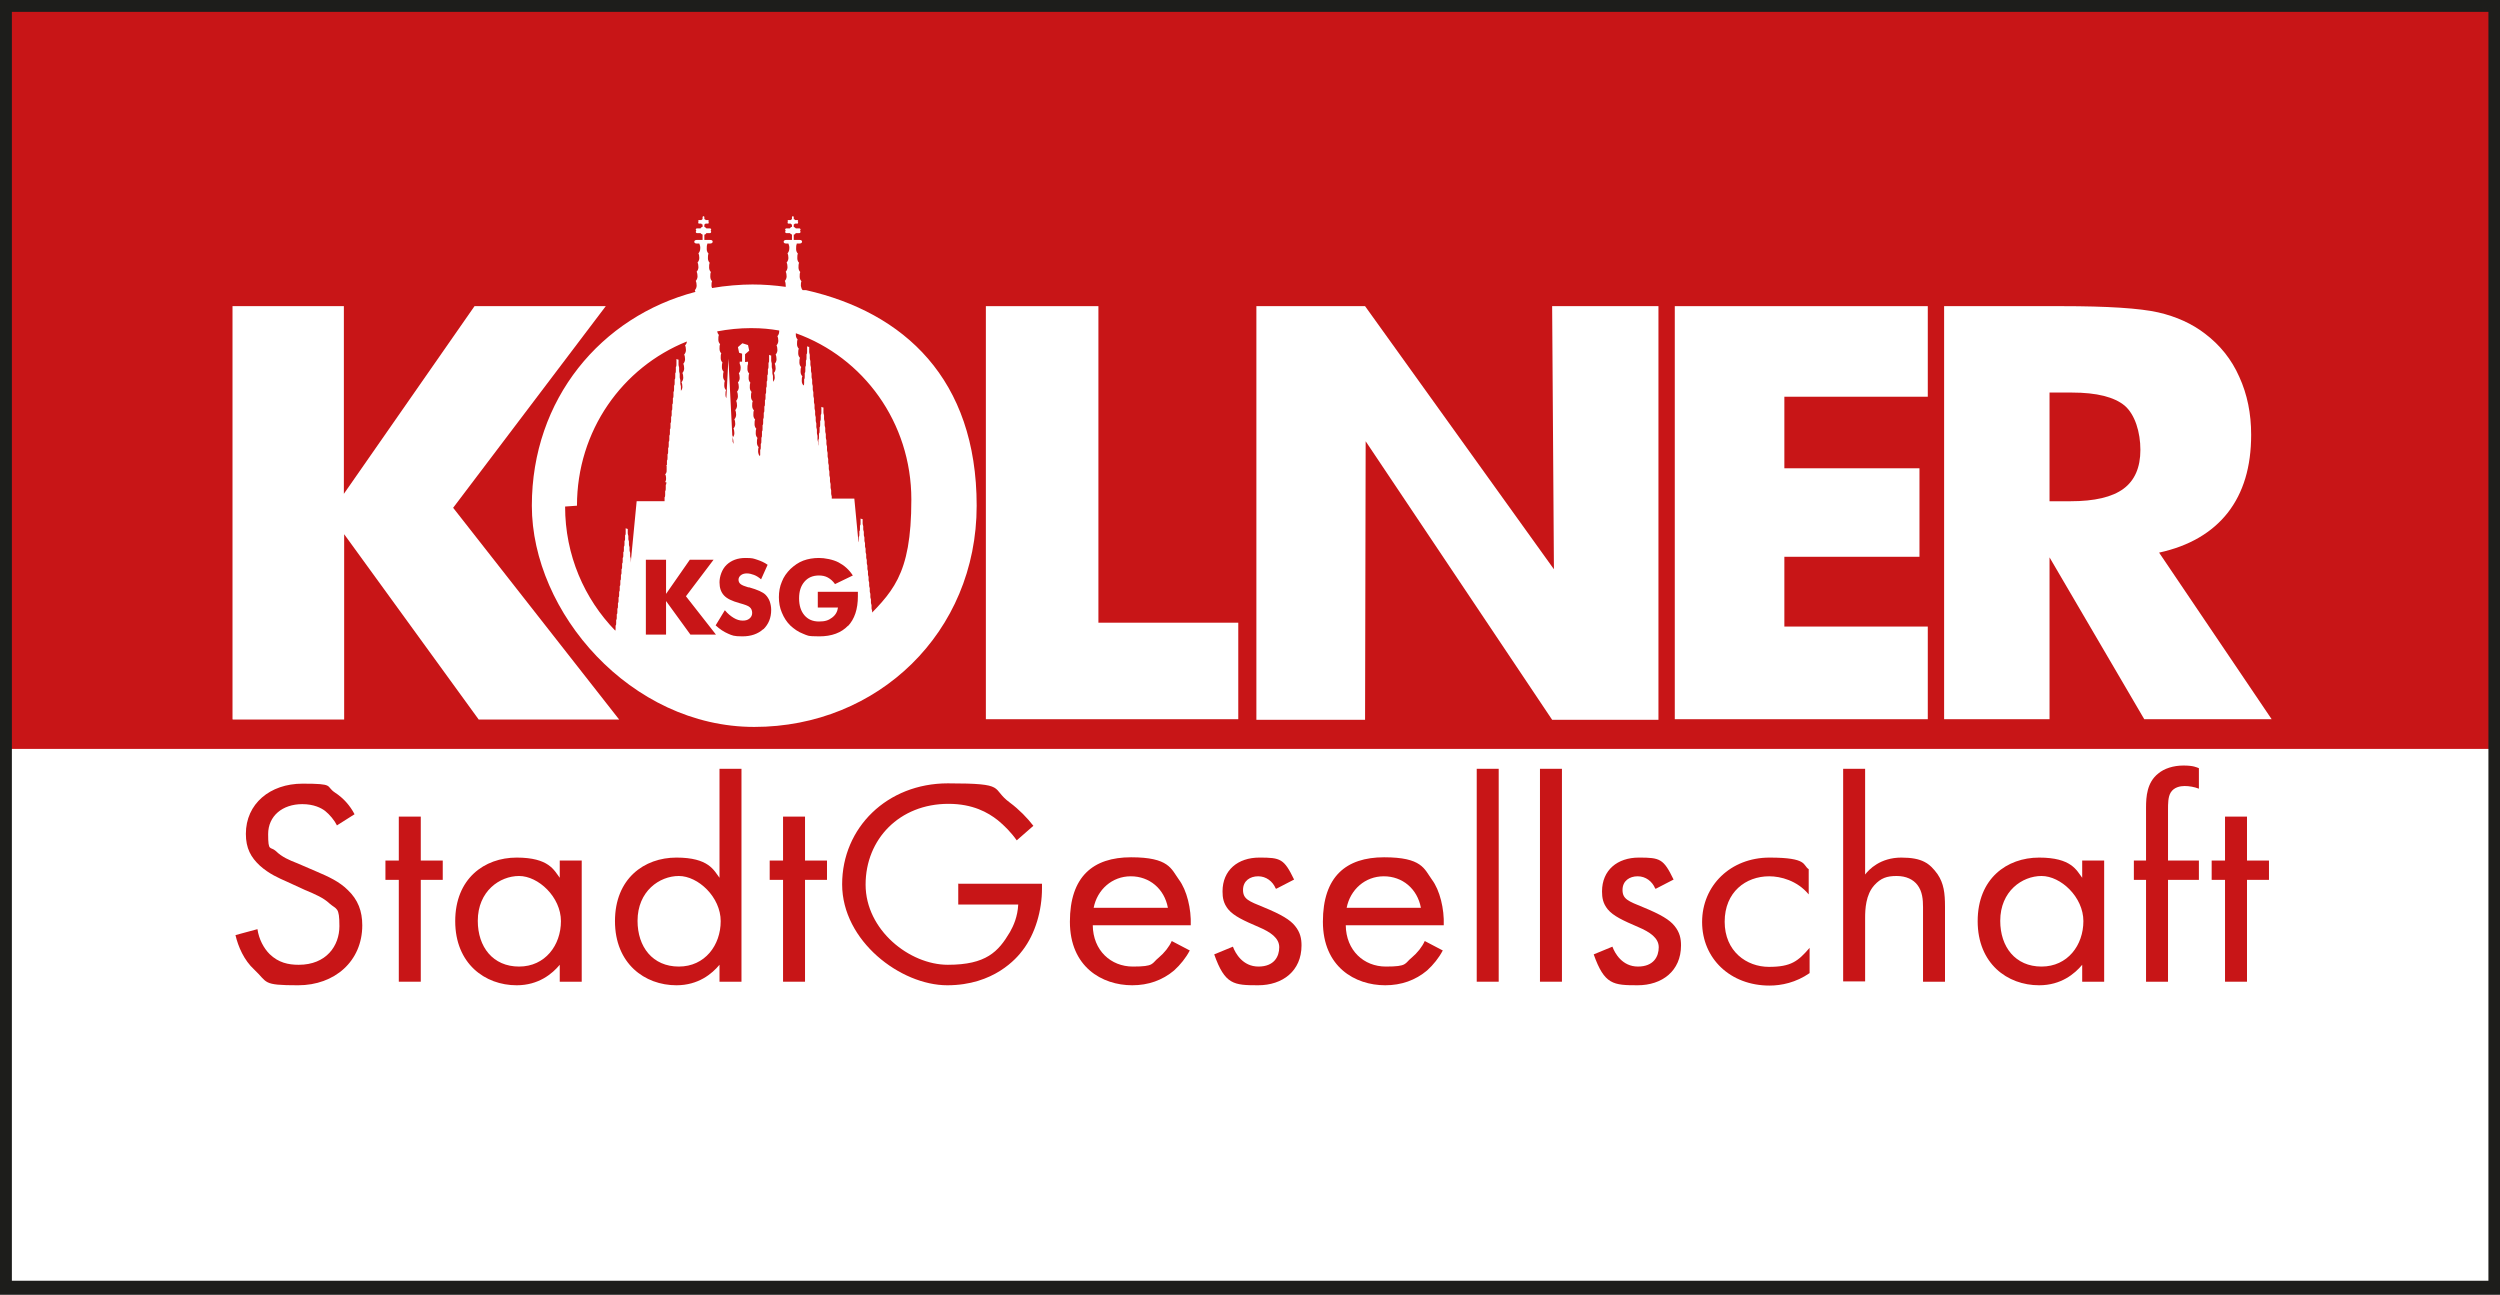
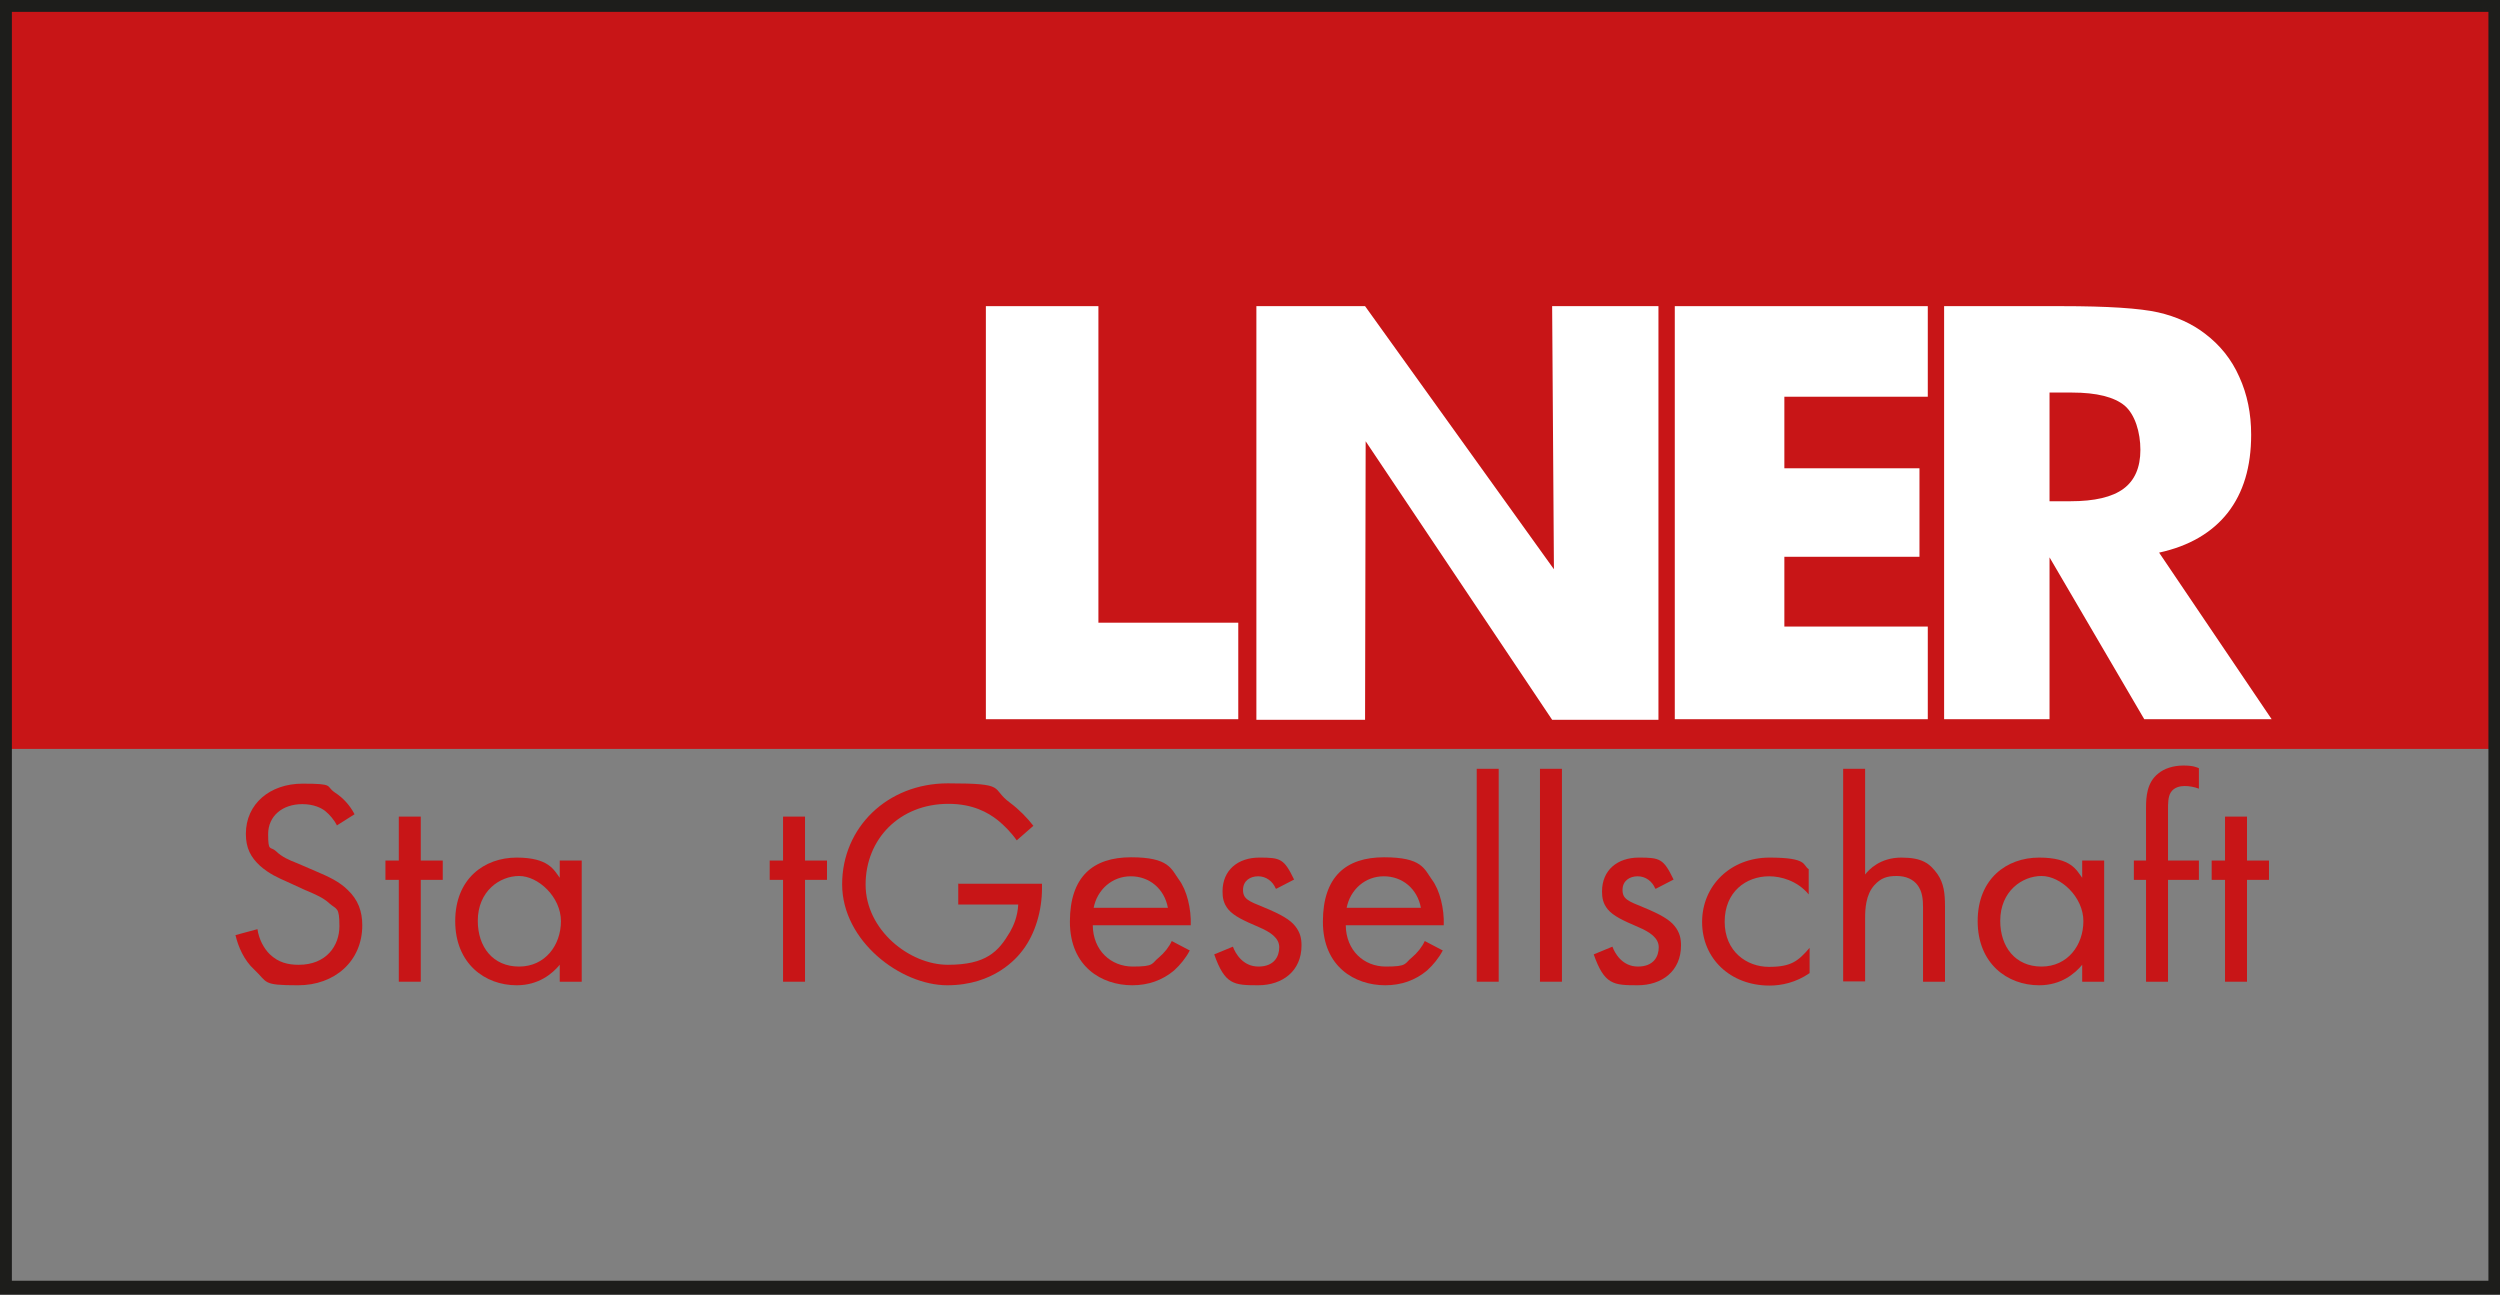
<svg xmlns="http://www.w3.org/2000/svg" id="Ebene_1" version="1.1" viewBox="0 0 841.9 436">
  <rect x="0" y="0" width="841.9" height="436" fill="#808080" stroke="none" />
  <defs>
    <style>
      .st0 {
        fill: #fff;
      }

      .st1 {
        fill: none;
        stroke: #1d1d1b;
        stroke-miterlimit: 10;
        stroke-width: 8px;
      }

      .st2 {
        fill: #c81517;
      }
    </style>
  </defs>
-   <rect class="st0" width="842" height="435.3" />
  <g>
    <path class="st2" d="M113.5,278c-.9-1.8-2.5-3.7-4-4.9-1.3-1-3.8-2.3-7.7-2.3-6.7,0-11.5,4-11.5,10.1s.7,4,2.6,5.7c2,2,4.6,3.1,7.2,4.1l6.5,2.8c4,1.7,7.7,3.4,10.5,6.2,3.5,3.3,4.9,7.2,4.9,11.9,0,12.1-9.3,20.2-21.6,20.2s-10.1-.9-14.8-5.3c-3.4-3.1-5.4-7.7-6.3-11.6l7.4-2c.5,3.4,2.1,6.4,4.1,8.4,3,2.9,6.3,3.6,9.8,3.6,9.3,0,13.7-6.4,13.7-13s-.9-5.5-3.4-7.7c-1.9-1.8-4.6-3-8.2-4.5l-6.1-2.8c-2.7-1.2-6-2.6-9.1-5.4-3-2.8-4.7-5.8-4.7-10.7,0-10.1,8.1-16.9,19.1-16.9s7.6.8,10.9,3c2.8,1.8,5.1,4.4,6.6,7.3l-6,3.8Z" />
    <path class="st2" d="M141.7,296.3v34.3h-7.4v-34.3h-4.5v-6.5h4.5v-14.8h7.4v14.8h7.4v6.5h-7.4Z" />
    <path class="st2" d="M188.5,289.8h7.4v40.8h-7.4v-5.7c-2.5,3-7.1,6.9-14.5,6.9-10.7,0-20.7-7.3-20.7-21.6s9.8-21.4,20.7-21.4,12.6,4.3,14.5,6.8v-5.8ZM160.9,310.1c0,8.8,5.1,15.4,13.9,15.4s14.1-7.2,14.1-15.3-7.6-15.2-14.1-15.2-13.9,5.1-13.9,15.1Z" />
-     <path class="st2" d="M242.3,258.9h7.4v71.7h-7.4v-5.7c-2.5,3-7.1,6.9-14.5,6.9-10.7,0-20.7-7.3-20.7-21.6s9.8-21.4,20.7-21.4,12.6,4.3,14.5,6.8v-36.7ZM214.7,310.1c0,8.8,5.1,15.4,13.9,15.4s14.1-7.2,14.1-15.3-7.6-15.2-14.1-15.2-13.9,5.1-13.9,15.1Z" />
    <path class="st2" d="M271.1,296.3v34.3h-7.4v-34.3h-4.5v-6.5h4.5v-14.8h7.4v14.8h7.4v6.5h-7.4Z" />
    <path class="st2" d="M322.5,297.6h28.4v1.6c0,7.3-2.2,15.2-6.5,20.8-2,2.7-9.7,11.8-25.4,11.8s-35.4-14.9-35.4-34,15.2-34,35.6-34,14.2,1.6,20.9,6.5c3.1,2.3,5.9,5.2,7.9,7.8l-5.6,4.9c-1.9-2.7-4.2-5-6.4-6.8-3.3-2.6-8.4-5.5-16.6-5.5-16.5,0-27.9,11.9-27.9,27.2s14.8,27,27.7,27,17-4.4,20.9-11c1.2-2.1,2.6-5.2,2.8-9.3h-20.2v-6.9Z" />
    <path class="st2" d="M400.6,320.2c-1.2,2.3-3.1,4.7-5.2,6.6-3.9,3.3-8.7,5-14.1,5-10.2,0-21-6.2-21-21.4s7.8-21.7,20.6-21.7,13.5,3.9,16.1,7.5c2.7,3.6,4.2,9.9,4,15.4h-33c.1,8.5,6.1,13.9,13.5,13.9s6.2-1,8.7-3c1.9-1.6,3.5-3.6,4.4-5.6l6.1,3.2ZM393.3,305.7c-1.2-6.4-6.2-10.6-12.5-10.6s-11.3,4.5-12.5,10.6h24.9Z" />
    <path class="st2" d="M429.6,299.2c-1-2.4-3.2-4.1-5.9-4.1s-5.1,1.5-5.1,4.6,2,3.8,6.9,5.8c6.1,2.5,9,4.3,10.6,6.3,1.8,2.2,2.2,4.3,2.2,6.6,0,8.6-6.4,13.4-14.6,13.4s-11.2-.2-14.8-10.4l6.3-2.6c.8,2.2,3.3,6.7,8.6,6.7s7-3.4,7-6.5-2.9-5.1-6.9-6.8c-5.1-2.2-8.4-3.7-10.3-6-1.6-2-1.9-3.9-1.9-6,0-7.2,5.2-11.4,12.4-11.4s8.3.4,11.7,7.4l-6,3.1Z" />
    <path class="st2" d="M485.8,320.2c-1.2,2.3-3.1,4.7-5.2,6.6-3.9,3.3-8.7,5-14.1,5-10.2,0-21-6.2-21-21.4s7.8-21.7,20.6-21.7,13.5,3.9,16.1,7.5c2.7,3.6,4.2,9.9,4,15.4h-33c.1,8.5,6.1,13.9,13.5,13.9s6.2-1,8.7-3c1.9-1.6,3.5-3.6,4.4-5.6l6.1,3.2ZM478.5,305.7c-1.2-6.4-6.2-10.6-12.5-10.6s-11.3,4.5-12.5,10.6h24.9Z" />
    <path class="st2" d="M504.7,258.9v71.7h-7.4v-71.7h7.4Z" />
    <path class="st2" d="M526,258.9v71.7h-7.4v-71.7h7.4Z" />
    <path class="st2" d="M557.4,299.2c-1-2.4-3.2-4.1-5.9-4.1s-5.1,1.5-5.1,4.6,2,3.8,6.9,5.8c6.1,2.5,9,4.3,10.6,6.3,1.8,2.2,2.2,4.3,2.2,6.6,0,8.6-6.4,13.4-14.6,13.4s-11.2-.2-14.8-10.4l6.3-2.6c.8,2.2,3.3,6.7,8.6,6.7s7-3.4,7-6.5-2.9-5.1-6.9-6.8c-5.1-2.2-8.4-3.7-10.3-6-1.6-2-1.9-3.9-1.9-6,0-7.2,5.2-11.4,12.4-11.4s8.3.4,11.7,7.4l-6,3.1Z" />
    <path class="st2" d="M609.1,301.2c-3.9-4.7-9.5-6.1-13.3-6.1-7.9,0-15,5.3-15,15.3s7.4,15.2,14.9,15.2,9.8-1.9,13.7-6.4v8.5c-4.6,3.2-9.5,4.2-13.5,4.2-13.2,0-22.7-9.1-22.7-21.4s9.6-21.7,22.7-21.7,11.1,2.6,13.2,3.9v8.5Z" />
    <path class="st2" d="M620.7,258.9h7.4v35.6c1.3-1.7,5.1-5.7,12.2-5.7s9.6,2,12.2,5.6c2.1,3.1,2.5,6.4,2.5,10.9v25.3h-7.4v-25.1c0-2.5-.2-5.3-1.9-7.5-1.4-1.8-3.7-3-7-3s-5.3.7-7.5,3.1c-2.9,3.2-3.1,8.1-3.1,11v21.4h-7.4v-71.7Z" />
    <path class="st2" d="M701.2,289.8h7.4v40.8h-7.4v-5.7c-2.5,3-7.1,6.9-14.5,6.9-10.7,0-20.7-7.3-20.7-21.6s9.8-21.4,20.7-21.4,12.6,4.3,14.5,6.8v-5.8ZM673.6,310.1c0,8.8,5.1,15.4,13.9,15.4s14.1-7.2,14.1-15.3-7.6-15.2-14.1-15.2-13.9,5.1-13.9,15.1Z" />
    <path class="st2" d="M730.1,296.3v34.3h-7.4v-34.3h-4.1v-6.5h4.1v-17.8c0-3.7.3-8.5,4.1-11.5,2-1.7,5.1-2.7,8.5-2.7s4.4.6,5.2.9v6.9c-1.5-.6-3.3-.9-4.8-.9s-3.6.4-4.7,2.2c-.9,1.5-.9,3.7-.9,5.9v17h10.4v6.5h-10.4Z" />
    <path class="st2" d="M756.7,296.3v34.3h-7.4v-34.3h-4.5v-6.5h4.5v-14.8h7.4v14.8h7.4v6.5h-7.4Z" />
  </g>
  <rect class="st2" x=".7" width="842" height="252.2" />
  <g>
-     <path class="st0" d="M78.3,242.2V103.1h37.5v63.2l44-63.2h44.2l-51.4,67.9,55.9,71.3h-47.3l-45.3-62.4v62.4h-37.5Z" />
    <path class="st0" d="M332,242.2V103.1h37.9v106.6h47.1v32.5h-85.1Z" />
    <path class="st0" d="M564,242.2V103.1h85.2v30.5h-48.3v24.1h45.5v29.8h-45.5v23.5h48.3v31.2h-85.2Z" />
    <path class="st0" d="M654.7,242.2V103.1h39.6c15.5,0,26.3.7,32.5,2.1,6.1,1.4,11.4,3.8,15.8,7.2,5,3.8,8.9,8.6,11.5,14.5,2.7,5.9,4,12.4,4,19.5,0,10.8-2.6,19.5-7.9,26.3-5.3,6.7-13,11.2-23.1,13.4l37.9,56.1h-42.9l-31.9-54.5v54.5h-35.5ZM690.2,168.8h7c8.2,0,14.1-1.4,17.9-4.2,3.8-2.8,5.7-7.2,5.7-13.1s-1.8-11.9-5.3-14.9c-3.5-2.9-9.4-4.4-17.7-4.4h-7.6v36.6Z" />
    <polygon class="st0" points="558.5 242.4 522.7 242.4 459.9 148.6 459.7 242.4 423.1 242.4 423.1 103.1 459.7 103.1 523.3 191.7 522.7 103.1 558.5 103.1 558.5 242.4" />
-     <path class="st0" d="M270.3,97.7c-.3-.3-.5-.8-.6-1.4,0-.6,0-1.2.2-1.6-.3-.3-.6-.8-.6-1.5s0-1.2.2-1.6c-.3-.3-.6-.8-.6-1.5,0-.6,0-1.2.2-1.6-.3-.3-.6-.8-.6-1.5s0-1.2.2-1.6c-.3-.3-.6-.8-.6-1.5,0-.7,0-1.3.2-1.7v-.2s1,0,1,0c.4,0,.8-.2.8-.6s-.3-.6-.8-.6h-2v-1.8c.3,0,.5-.2.7-.5h1.2c.2,0,.4-.2.4-.5l-.2-.3.2-.3c0-.3-.2-.5-.4-.5h-1.2c-.2-.2-.4-.4-.7-.5v-.8c.1,0,.3-.2.4-.3h.8c.2,0,.3-.2.3-.4l-.2-.2.2-.2c0-.2-.1-.4-.3-.4h-.8c0-.2-.2-.3-.4-.3v-.7c0-.2-.1-.3-.3-.3s-.3.2-.3.3v.7c-.1,0-.3.2-.4.3h-.8c-.2,0-.3.2-.3.4l.2.2-.2.2c0,.2.1.4.3.4h.8c0,.2.2.3.4.3v.8c-.3,0-.5.2-.7.5h-1.2c-.2,0-.4.2-.4.5l.2.3-.2.3c0,.3.2.5.4.5h1.2c.2.2.4.4.7.5v1.8h-2c-.4,0-.8.2-.8.6s.3.6.8.6h.8,0c.2.5.4,1.1.3,1.8,0,.6-.3,1.2-.6,1.5.2.4.3,1,.3,1.6,0,.6-.3,1.2-.6,1.5.2.4.3,1,.3,1.6s-.3,1.2-.6,1.5c.2.4.3,1,.3,1.6,0,.6-.3,1.2-.6,1.5.2.4.3,1,.3,1.6,0,.1,0,.2,0,.4-3.6-.5-7.4-.8-11.2-.8s-9.2.4-13.6,1.2c0-.2-.2-.4-.2-.7,0-.6,0-1.2.2-1.6-.3-.3-.6-.8-.6-1.5,0-.6,0-1.2.2-1.6-.3-.3-.6-.8-.6-1.5,0-.6,0-1.2.2-1.6-.3-.3-.6-.8-.6-1.5,0-.6,0-1.2.2-1.6-.3-.3-.6-.8-.6-1.5,0-.7,0-1.3.2-1.7v-.2s1,0,1,0c.4,0,.8-.2.8-.6s-.3-.6-.8-.6h-2v-1.8c.3,0,.5-.2.7-.5h1.2c.2,0,.4-.2.4-.5l-.2-.3.2-.3c0-.3-.2-.5-.4-.5h-1.2c-.2-.2-.4-.4-.7-.5v-.8c.1,0,.3-.2.4-.3h.8c.2,0,.3-.2.3-.4l-.2-.2.2-.2c0-.2-.1-.4-.3-.4h-.8c0-.2-.2-.3-.4-.3v-.7c0-.2-.1-.3-.3-.3s-.3.2-.3.3v.7c-.1,0-.3.2-.4.3h-.8c-.2,0-.3.2-.3.4l.2.2-.2.2c0,.2.1.4.3.4h.8c0,.2.2.3.4.3v.8c-.3,0-.5.2-.7.5h-1.2c-.2,0-.4.2-.4.5l.2.3-.2.3c0,.3.2.5.4.5h1.2c.2.2.4.4.7.5v1.8h-2c-.4,0-.8.2-.8.6s.3.6.8.6h.9,0c.2.5.4,1.1.3,1.8,0,.6-.3,1.2-.6,1.5.2.4.3,1,.3,1.6,0,.6-.3,1.2-.6,1.5.2.4.3,1,.3,1.6,0,.6-.3,1.2-.6,1.5.2.4.3,1,.3,1.6,0,.6-.3,1.2-.6,1.5.2.4.3,1,.3,1.6,0,.6-.3,1.2-.6,1.5,0,.2.1.4.2.6-31.8,8.3-55.1,36.1-55.1,72s33.3,74.5,74.9,74.5,74.9-31.8,74.9-74.5-24.5-65.1-57.5-72.6ZM262.4,111.7s0,0,0,0c0,.6-.3,1.2-.6,1.5.2.4.3,1,.3,1.6,0,.6-.3,1.2-.6,1.5.2.4.3,1,.3,1.6s-.3,1.2-.6,1.5c.2.4.3,1,.3,1.6,0,.6-.3,1.2-.6,1.5.2.4.3,1,.3,1.6,0,.6-.3,1.2-.6,1.5.2.4.3,1,.3,1.6,0,.6-.3,1-.5,1.4,0-.2-.1-.5-.1-.9,0-.4,0-.8,0-1.1,0-.2-.2-.6-.2-1,0-.4,0-.8,0-1.1,0-.2-.2-.6-.2-1,0-.4,0-.8,0-1.1,0-.2-.2-.6-.2-1,0-.4,0-.8,0-1.1v-.6s-.2,0-.2,0l-.5-.2v.6c0,.3,0,.7,0,1.1,0,.4,0,.8-.2,1,0,.3,0,.7,0,1.1,0,.4,0,.8-.2,1,0,.3,0,.7,0,1.1,0,.4,0,.8-.2,1,0,.3,0,.7,0,1.1,0,.4,0,.8-.2,1,0,.3,0,.7,0,1.1,0,.4,0,.8-.2,1,0,.3,0,.7,0,1.1s0,.8-.2,1c0,.3,0,.7,0,1.1,0,.4,0,.8-.2,1,0,.3,0,.7,0,1.1,0,.4,0,.8-.2,1,0,.3,0,.7,0,1.1,0,.4,0,.8-.2,1,0,.3,0,.7,0,1.1,0,.4,0,.8-.2,1,0,.3,0,.7,0,1.1,0,.4,0,.8-.2,1,0,.3,0,.7,0,1.1,0,.4,0,.8-.2,1,0,.3,0,.7,0,1.1,0,.4,0,.8-.2,1,0,.3,0,.7,0,1.1,0,.4,0,.8-.2,1,0,.3,0,.6,0,1,0,0,0,0,0,0,0,0,0,0,0,0,0,0,0,0,0,0,0,.4,0,.8-.2,1,0,.3,0,.7,0,1.1,0,.3,0,.5,0,.7,0,0-.1.2-.2.2,0,0,0,.1.1.2-.3-.3-.5-.8-.6-1.5,0-.6,0-1.2.2-1.6-.3-.3-.6-.8-.6-1.5,0-.6,0-1.2.2-1.6-.3-.3-.6-.8-.6-1.5s0-1.2.2-1.6c-.3-.3-.6-.8-.6-1.5s0-1.2.2-1.6c-.3-.3-.6-.8-.6-1.5s0-1.2.2-1.6c-.3-.3-.6-.8-.6-1.5s0-1.2.2-1.6c-.3-.3-.6-.8-.6-1.5,0-.6,0-1.2.2-1.6-.3-.3-.6-.8-.6-1.5s0-1.2.2-1.6c-.3-.3-.6-.8-.6-1.5,0-.6,0-1.2.2-1.6-.3-.3-.6-.8-.6-1.5,0-.7,0-1.3.2-1.7v-.8c-.1,0-.8.1-.8.1h-.2v-2.6l1.4-1.2-.4-1.9-1.9-.6-1.5,1.3.4,1.9,1,.3v2.7h-.8c0-.1,0,.7,0,.7.2.4.4,1,.3,1.7,0,.6-.3,1.2-.6,1.5.2.4.3,1,.3,1.6,0,.6-.3,1.2-.6,1.5.2.4.3,1,.3,1.6,0,.6-.3,1.2-.6,1.5.2.4.3,1,.3,1.6,0,.6-.3,1.2-.6,1.5.2.4.3,1,.3,1.6,0,.6-.3,1.2-.6,1.5.2.4.3,1,.3,1.6,0,.6-.3,1.2-.6,1.5.2.4.3,1,.3,1.6,0,.6-.3,1.2-.6,1.5.2.4.3,1,.3,1.6,0,.6-.3,1.2-.6,1.5.2.4.3,1,.3,1.6,0,.2,0,.3,0,.5-.1-.2-.2-.5-.3-.8v-1.1c0-.3,0-.5.1-.7,0,0-.2-.2-.2-.3l-1.3-25.8-.7,13.3c-.2-.3-.3-.7-.3-1.1,0-.6,0-1.2.2-1.6-.3-.3-.6-.8-.6-1.5,0-.6,0-1.2.2-1.6-.3-.3-.6-.8-.6-1.5,0-.6,0-1.2.2-1.6-.3-.3-.6-.8-.6-1.5,0-.6,0-1.2.2-1.6-.3-.3-.6-.8-.6-1.5s0-1.2.2-1.6c-.3-.3-.6-.8-.6-1.5s0-1.2.2-1.6c-.3-.3-.6-.8-.6-1.5,0-.6,0-1.2.2-1.6-.3-.3-.5-.7-.6-1.2,3.7-.7,7.5-1.1,11.4-1.1s6.4.3,9.5.8ZM194.3,170.3c0-25.3,15.3-46.6,37-55.3,0,.6-.3,1-.6,1.3.2.4.3,1,.3,1.6s-.3,1.2-.6,1.5c.2.4.3,1,.3,1.6,0,.6-.3,1.2-.6,1.5.2.4.3,1,.3,1.6,0,.6-.3,1.2-.6,1.5.2.4.3,1,.3,1.6,0,.6-.3,1.2-.6,1.5.2.4.3,1,.3,1.6,0,.5-.2,1-.5,1.3,0-.1,0-.3,0-.4,0-.4,0-.8,0-1.1,0-.2-.2-.6-.2-1,0-.4,0-.8,0-1.1,0-.2-.2-.6-.2-1,0-.4,0-.8,0-1.1,0-.2-.2-.6-.2-1,0-.4,0-.8,0-1.1,0-.2-.2-.6-.2-1,0-.4,0-.8,0-1.1v-.6s-.2,0-.2,0l-.5-.2v.6c0,.3,0,.7,0,1.1,0,.4,0,.8-.2,1,0,.3,0,.7,0,1.1,0,.4,0,.8-.2,1,0,.3,0,.7,0,1.1,0,.4,0,.8-.2,1,0,.3,0,.7,0,1.1,0,.4,0,.8-.2,1,0,.3,0,.7,0,1.1,0,.4,0,.8-.2,1,0,.3,0,.7,0,1.1,0,.4,0,.8-.2,1,0,.3,0,.7,0,1.1s0,.8-.2,1c0,.3,0,.7,0,1.1,0,.4,0,.8-.2,1,0,.3,0,.7,0,1.1,0,.4,0,.8-.2,1,0,.3,0,.7,0,1.1,0,.4,0,.8-.2,1,0,.3,0,.7,0,1.1,0,.4,0,.8-.2,1,0,.3,0,.7,0,1.1,0,.4,0,.8-.2,1,0,.3,0,.7,0,1.1,0,.4,0,.8-.2,1,0,.3,0,.7,0,1.1,0,.4,0,.8-.2,1,0,.3,0,.7,0,1.1,0,.4,0,.8-.2,1,0,.3,0,.7,0,1.1,0,.4,0,.8-.2,1,0,.2,0,.6,0,1h0v.4c0,0,0,.1-.2.2,0,0,0,.2.1.2,0,0,0,.2,0,.3,0,.3,0,.7,0,1.1,0,.4,0,.8-.2,1,0,0,0,0,0,0,0,.2-.2.3-.3.4.2.3.3.7.3,1.2,0,.1,0,.2,0,.3,0,0,0,.2,0,.2,0,.4-.2.7-.3,1h.4c0,.4,0,.7-.2.9,0,.3,0,.7,0,1.1,0,.4,0,.8-.2,1,0,.3,0,.7,0,1.1,0,.4,0,.8-.2,1,0,.3,0,.7,0,1.1,0,0,0,.1,0,.2h-9.4l-2,20.7c0-.1,0-.2,0-.4,0-.4,0-.7,0-1,0-.2-.2-.5-.2-.9s0-.7,0-1c0-.2-.2-.5-.2-.9s0-.7,0-1c0-.2-.2-.5-.2-.9s0-.7,0-1c0-.2-.2-.5-.2-.9,0-.4,0-.7,0-1,0-.2-.2-.5-.2-.9,0-.4,0-.8,0-1v-.5s-.2,0-.2,0l-.5-.2v.5c0,.2,0,.6,0,1,0,.4,0,.7-.2.9,0,.2,0,.6,0,1,0,.4,0,.7-.2.9,0,.2,0,.6,0,1,0,.4,0,.7-.2.9,0,.2,0,.6,0,1,0,.4,0,.7-.2.9,0,.2,0,.6,0,1,0,.4,0,.7-.2.9,0,.2,0,.6,0,1,0,.4,0,.7-.2.9,0,.2,0,.6,0,1,0,.4,0,.7-.2.9,0,.2,0,.6,0,1,0,.4,0,.7-.2.9,0,.2,0,.6,0,1,0,.4,0,.7-.2.9,0,.2,0,.6,0,1,0,.4,0,.7-.2.9,0,.2,0,.6,0,1,0,.4,0,.7-.2.9,0,.2,0,.6,0,1,0,.4,0,.7-.2.9,0,.2,0,.6,0,1,0,.4,0,.7-.2.9,0,.2,0,.6,0,1,0,.4,0,.7-.2.9,0,.2,0,.6,0,1,0,.4,0,.7-.2.9,0,.2,0,.6,0,1,0,.4,0,.7-.2.9,0,.2,0,.6,0,1,0,.4,0,.7-.2.9,0,.2,0,.6,0,1,0,.3,0,.5-.1.7-10.4-10.7-16.9-25.4-16.9-41.8ZM294.3,212.3c0-.4,0-.7,0-.9,0-.2-.2-.5-.2-.9,0-.4,0-.7,0-1,0-.2-.2-.5-.2-.9,0-.4,0-.7,0-1,0-.2-.2-.5-.2-.9,0-.4,0-.7,0-1,0-.2-.2-.5-.2-.9s0-.7,0-1c0-.2-.2-.5-.2-.9s0-.7,0-1c0-.2-.2-.5-.2-.9,0-.4,0-.7,0-1,0-.2-.2-.5-.2-.9,0-.4,0-.7,0-1,0-.2-.2-.5-.2-.9,0-.4,0-.7,0-1,0-.2-.2-.5-.2-.9,0-.4,0-.7,0-1,0-.2-.2-.5-.2-.9,0-.4,0-.7,0-1,0-.2-.2-.5-.2-.9s0-.7,0-1c0-.2-.2-.5-.2-.9,0-.4,0-.7,0-1,0-.2-.2-.5-.2-.9,0-.4,0-.7,0-1,0-.2-.2-.5-.2-.9,0-.4,0-.7,0-1,0-.2-.2-.5-.2-.9,0-.4,0-.7,0-1,0-.2-.2-.5-.2-.9,0-.4,0-.7,0-1,0-.2-.2-.5-.2-.9,0-.4,0-.7,0-1,0-.2-.2-.5-.2-.9,0-.4,0-.7,0-1,0-.2-.2-.5-.2-.9,0-.4,0-.8,0-1v-.5s-.2,0-.2,0l-.5-.2v.5c0,.2,0,.6,0,1,0,.4,0,.7-.2.9,0,.2,0,.6,0,1,0,.4,0,.7-.2.9,0,.2,0,.6,0,1s0,.7-.2.9c0,.2,0,.6,0,1,0,.3,0,.6-.1.8l-1.4-14.7h-7.6c0-.3,0-.5,0-.7,0-.2-.2-.6-.2-1,0-.4,0-.8,0-1.1,0-.2-.2-.6-.2-1,0-.4,0-.8,0-1.1,0-.2-.2-.6-.2-1,0-.4,0-.8,0-1.1,0-.2-.2-.6-.2-1,0-.4,0-.8,0-1.1,0-.2-.2-.6-.2-1,0-.4,0-.8,0-1.1,0-.2-.2-.6-.2-1,0-.4,0-.8,0-1.1,0-.2-.2-.6-.2-1,0-.4,0-.8,0-1.1,0-.2-.2-.6-.2-1s0-.8,0-1.1c0-.2-.2-.6-.2-1,0-.4,0-.8,0-1.1,0-.2-.2-.6-.2-1,0-.4,0-.8,0-1.1,0-.2-.2-.6-.2-1s0-.8,0-1.1c0-.2-.2-.6-.2-1s0-.8,0-1.1c0-.2-.2-.6-.2-1,0-.4,0-.8,0-1.1,0-.2-.2-.6-.2-1,0-.4,0-.8,0-1.1v-.6s-.2,0-.2,0l-.5-.2v.6c0,.3,0,.7,0,1.1,0,.4,0,.8-.2,1,0,.3,0,.7,0,1.1,0,.4,0,.8-.2,1,0,.3,0,.7,0,1.1,0,.4,0,.8-.2,1,0,.3,0,.7,0,1.1s0,.8-.2,1c0,.3,0,.7,0,1.1,0,.4,0,.8-.2,1,0,.3,0,.7,0,1.1,0,.4,0,.7-.1.9,0,0,0,0,0-.1,0-.4,0-.8,0-1.1,0-.2-.2-.6-.2-1,0-.4,0-.8,0-1.1,0-.2-.2-.6-.2-1,0-.4,0-.8,0-1.1,0-.2-.2-.6-.2-1,0-.4,0-.8,0-1.1,0-.2-.2-.6-.2-1,0-.4,0-.8,0-1.1,0-.2-.2-.6-.2-1,0-.4,0-.8,0-1.1,0-.2-.2-.6-.2-1,0-.4,0-.8,0-1.1,0-.2-.2-.6-.2-1,0-.4,0-.8,0-1.1,0-.2-.2-.6-.2-1,0-.4,0-.8,0-1.1,0-.2-.2-.6-.2-1s0-.8,0-1.1c0-.2-.2-.6-.2-1,0-.4,0-.8,0-1.1,0-.2-.2-.6-.2-1,0-.4,0-.8,0-1.1,0-.2-.2-.6-.2-1,0-.4,0-.8,0-1.1,0-.2-.2-.6-.2-1,0-.4,0-.8,0-1.1,0-.2-.2-.6-.2-1,0-.4,0-.8,0-1.1,0-.2-.2-.6-.2-1,0-.4,0-.8,0-1.1v-.6s-.2,0-.2,0l-.5-.2v.6c0,.3,0,.7,0,1.1,0,.4,0,.8-.2,1,0,.3,0,.7,0,1.1,0,.4,0,.8-.2,1,0,.3,0,.7,0,1.1,0,.4,0,.8-.2,1,0,.3,0,.7,0,1.1,0,.4,0,.8-.2,1,0,.3,0,.7,0,1.1,0,.4,0,.8-.2,1,0,.3,0,.7,0,1.1,0,.4,0,.8-.2,1-.3-.3-.6-.8-.6-1.5,0-.6,0-1.2.2-1.6-.3-.3-.6-.8-.6-1.5,0-.6,0-1.2.2-1.6-.3-.3-.6-.8-.6-1.5,0-.6,0-1.2.2-1.6-.3-.3-.6-.8-.6-1.5,0-.6,0-1.2.2-1.6-.3-.3-.6-.8-.6-1.5,0-.6,0-1.2.2-1.6-.3-.3-.6-.8-.6-1.5,0-.2,0-.4,0-.6,22.7,8.1,38.9,30,38.9,56s-6.5,31.3-17.1,42Z" />
  </g>
  <rect class="st1" width="842" height="435.3" />
  <path class="st2" d="M232.5,213.7l-8.2-11.3v11.3h-6.8v-25.2h6.8v11.5l8-11.5h8l-9.3,12.3,10.1,12.9h-8.6ZM257,211.9c-1.8,1.6-4.1,2.4-7,2.4s-3.4-.3-4.8-.9c-1.4-.6-2.8-1.5-4.2-2.8l3.1-5.1c1,1.2,2,2,3,2.6,1,.6,2,.9,3,.9s1.7-.2,2.3-.7c.6-.5.9-1.1.9-1.9s-.3-1.5-.8-1.9c-.5-.5-1.7-.9-3.5-1.4-2.5-.7-4.2-1.5-5.2-2.6-1-1.1-1.5-2.5-1.5-4.4s.8-4.4,2.4-5.9c1.6-1.5,3.7-2.3,6.3-2.3s2.7.2,4,.6c1.2.4,2.4.9,3.5,1.7l-2.2,4.9c-.8-.7-1.6-1.2-2.4-1.5-.8-.3-1.6-.5-2.4-.5s-1.5.2-2,.6c-.5.4-.8.9-.8,1.5s.2,1.1.7,1.5c.5.4,1.3.7,2.6,1.1,0,0,.2,0,.3,0,2.8.8,4.6,1.6,5.5,2.5.6.6,1.1,1.4,1.4,2.2.3.9.5,1.8.5,2.9,0,2.7-.9,4.8-2.6,6.5ZM285.6,210.7c-2.3,2.4-5.5,3.6-9.7,3.6s-3.9-.3-5.5-.9c-1.6-.6-3-1.6-4.3-2.8-1.2-1.2-2.1-2.6-2.8-4.3-.7-1.6-1-3.4-1-5.2s.3-3.6,1-5.2c.6-1.6,1.6-3,2.9-4.3,1.3-1.2,2.7-2.2,4.3-2.8,1.6-.6,3.4-.9,5.3-.9s4.7.5,6.6,1.5c1.9,1,3.5,2.4,4.8,4.4l-6,2.9c-.7-1-1.5-1.7-2.4-2.2-.9-.5-1.9-.7-3-.7-2.1,0-3.7.7-4.9,2.1-1.2,1.4-1.8,3.2-1.8,5.6s.6,4.3,1.8,5.7c1.2,1.4,2.8,2.1,4.9,2.1s3.2-.4,4.4-1.3c1.2-.9,1.8-2,2-3.4h-6.8v-5.3h13.5c0,.2,0,.4,0,.6,0,.2,0,.5,0,.9,0,4.3-1.1,7.7-3.4,10.1Z" />
</svg>